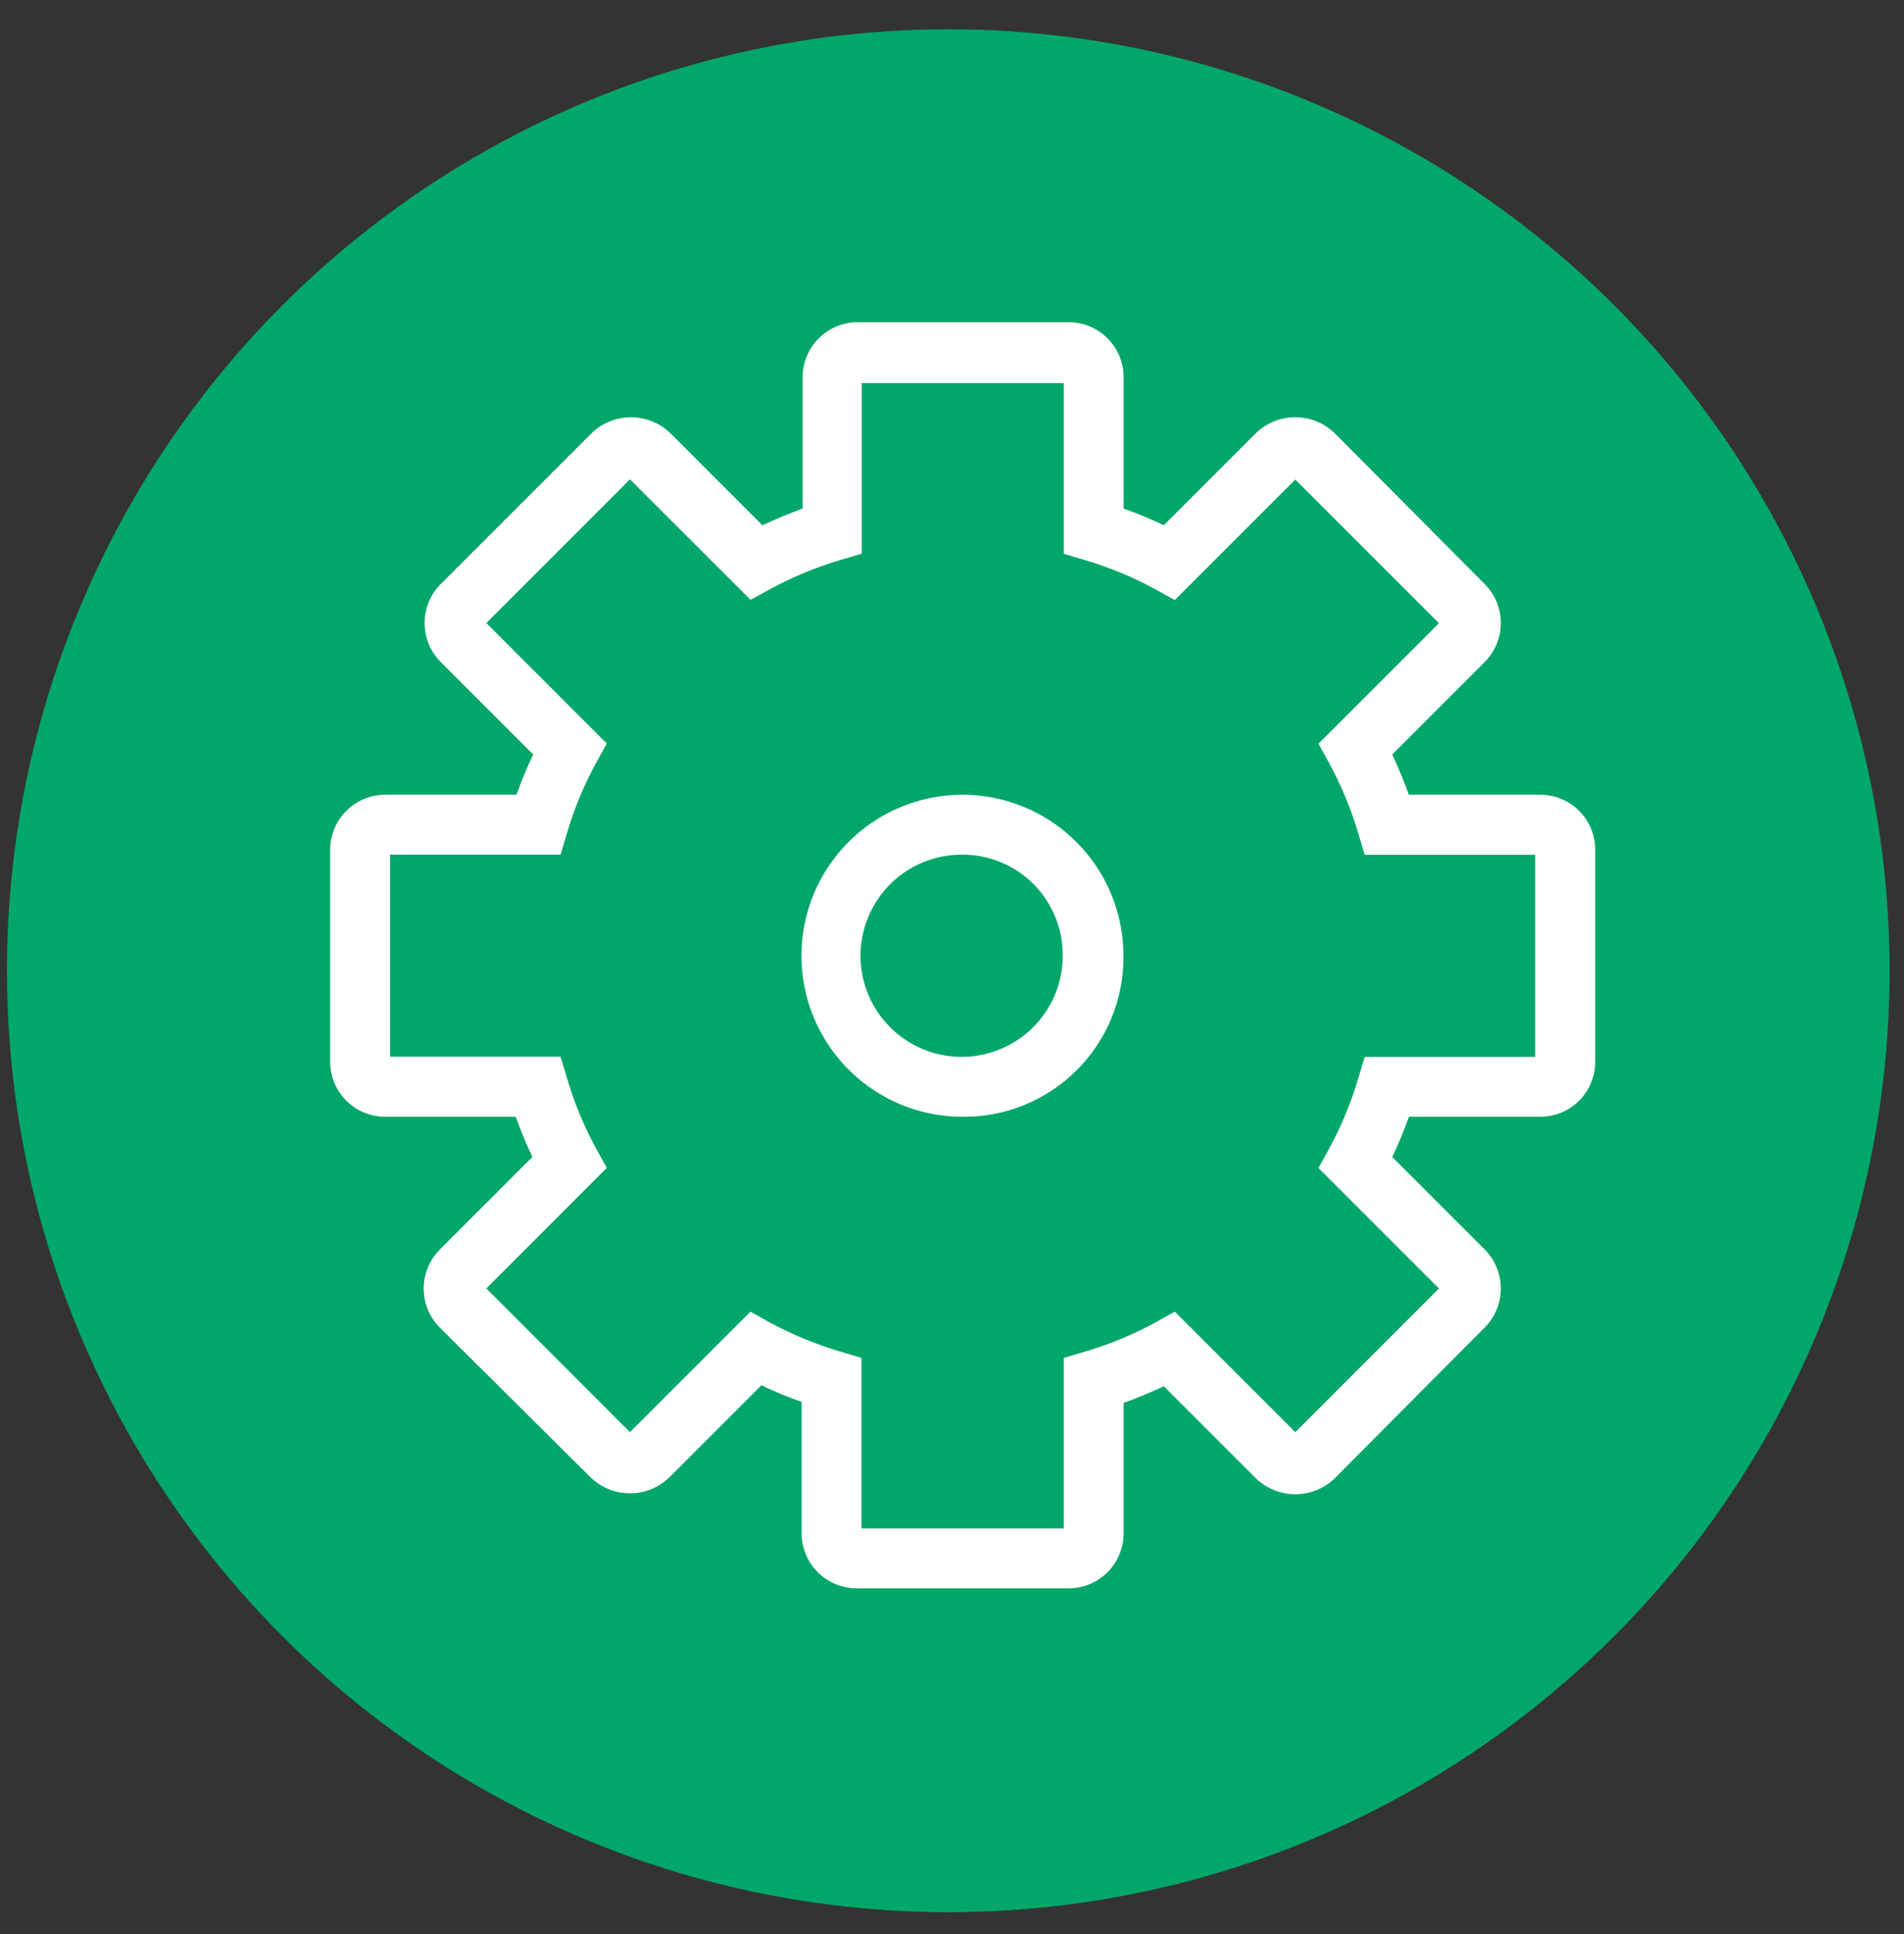
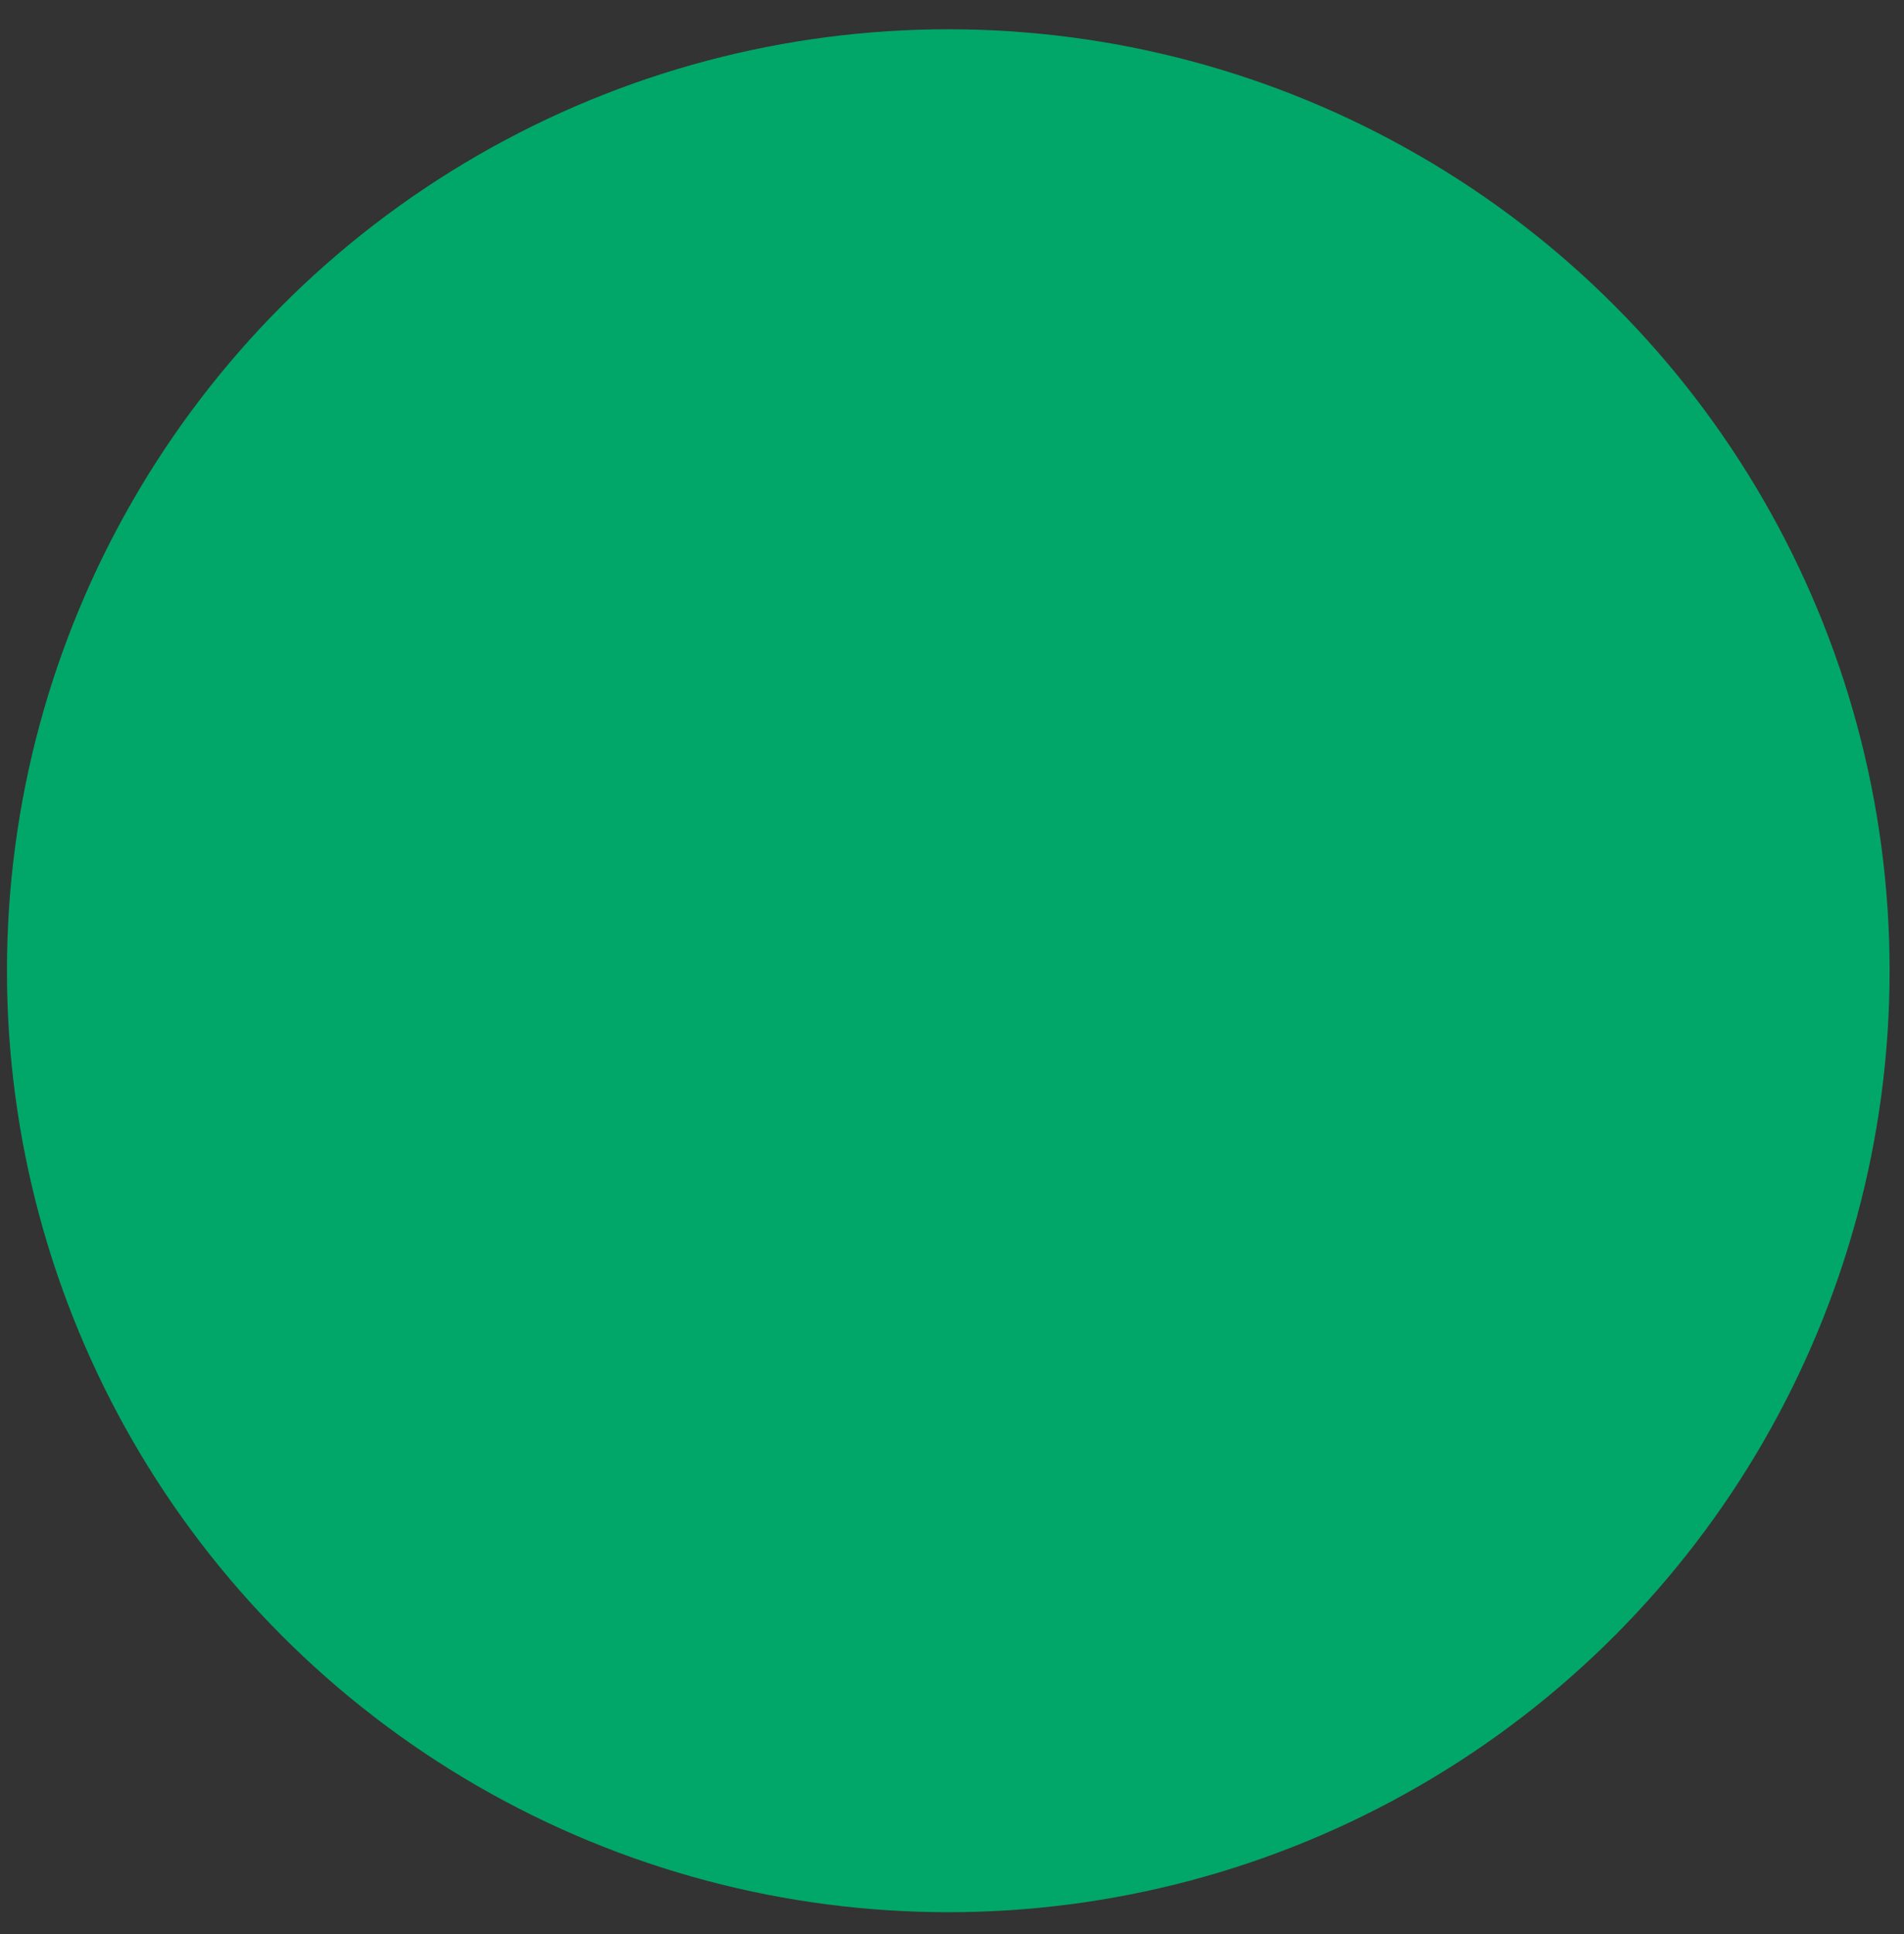
<svg xmlns="http://www.w3.org/2000/svg" width="64" height="65" viewBox="0 0 64 65" fill="none">
  <rect x="0" y="0" width="64" height="65" fill="#333333" stroke="none" />
  <circle cx="31.875" cy="32.625" r="31.641" fill="#01A769" />
-   <path fill-rule="evenodd" clip-rule="evenodd" d="M28.836 53.381H35.879C36.126 53.386 36.371 53.342 36.601 53.251C36.83 53.16 37.039 53.024 37.215 52.851C37.391 52.678 37.531 52.471 37.626 52.244C37.721 52.016 37.77 51.771 37.769 51.525V47.15C38.24 46.977 38.694 46.791 39.12 46.59L42.21 49.68C42.566 50.026 43.043 50.219 43.539 50.219C44.036 50.219 44.513 50.026 44.868 49.68L49.887 44.633C50.065 44.46 50.206 44.253 50.302 44.025C50.398 43.796 50.448 43.551 50.448 43.303C50.448 43.056 50.398 42.81 50.302 42.582C50.206 42.354 50.065 42.147 49.887 41.974L46.797 38.885C47.005 38.458 47.19 38.004 47.358 37.533H51.732C51.982 37.538 52.23 37.493 52.462 37.4C52.694 37.307 52.904 37.168 53.081 36.991C53.257 36.815 53.396 36.604 53.489 36.373C53.582 36.141 53.628 35.893 53.622 35.643V28.6C53.628 28.35 53.582 28.102 53.489 27.87C53.396 27.639 53.257 27.428 53.081 27.252C52.904 27.075 52.694 26.936 52.462 26.843C52.23 26.75 51.982 26.705 51.732 26.71H47.358C47.184 26.239 46.999 25.785 46.797 25.358L49.887 22.268C50.065 22.096 50.206 21.889 50.302 21.661C50.398 21.432 50.448 21.187 50.448 20.939C50.448 20.692 50.398 20.447 50.302 20.218C50.206 19.99 50.065 19.783 49.887 19.61L44.868 14.563C44.513 14.216 44.036 14.022 43.539 14.022C43.043 14.022 42.566 14.216 42.21 14.563L39.12 17.653C38.694 17.446 38.24 17.261 37.769 17.093V12.718C37.774 12.469 37.729 12.221 37.636 11.989C37.543 11.757 37.404 11.547 37.227 11.37C37.051 11.194 36.84 11.055 36.609 10.961C36.377 10.868 36.129 10.823 35.879 10.829H28.869C28.62 10.823 28.372 10.868 28.14 10.961C27.908 11.055 27.698 11.194 27.521 11.37C27.345 11.547 27.206 11.757 27.112 11.989C27.019 12.221 26.974 12.469 26.979 12.718V17.093C26.508 17.266 26.054 17.451 25.628 17.653L22.538 14.563C22.182 14.217 21.705 14.024 21.209 14.024C20.713 14.024 20.236 14.217 19.88 14.563L14.833 19.61C14.655 19.783 14.515 19.99 14.418 20.218C14.322 20.447 14.273 20.692 14.273 20.939C14.273 21.187 14.322 21.432 14.418 21.661C14.515 21.889 14.655 22.096 14.833 22.268L17.923 25.358C17.715 25.785 17.53 26.239 17.362 26.71H12.982C12.733 26.705 12.486 26.751 12.255 26.845C12.024 26.938 11.814 27.077 11.638 27.254C11.462 27.43 11.323 27.64 11.23 27.872C11.138 28.103 11.093 28.351 11.098 28.6V35.643C11.093 35.892 11.138 36.14 11.23 36.371C11.323 36.603 11.462 36.813 11.638 36.989C11.814 37.166 12.024 37.305 12.255 37.398C12.486 37.492 12.733 37.538 12.982 37.533H17.334C17.508 38.004 17.693 38.458 17.895 38.885L14.799 41.98C14.623 42.153 14.482 42.359 14.387 42.587C14.291 42.815 14.242 43.059 14.242 43.306C14.242 43.553 14.291 43.798 14.387 44.026C14.482 44.253 14.623 44.46 14.799 44.633L19.846 49.646C20.201 49.993 20.679 50.188 21.175 50.188C21.672 50.188 22.149 49.993 22.504 49.646L25.594 46.556C26.02 46.764 26.475 46.949 26.946 47.117V51.491C26.94 51.74 26.986 51.989 27.079 52.22C27.172 52.452 27.311 52.663 27.487 52.839C27.664 53.016 27.874 53.155 28.106 53.248C28.338 53.341 28.586 53.386 28.836 53.381ZM35.756 51.367H28.959V45.636L28.241 45.423C27.425 45.182 26.636 44.857 25.886 44.453L25.224 44.083L21.175 48.132L16.347 43.303L20.396 39.249L20.026 38.582C19.62 37.833 19.295 37.044 19.056 36.226L18.843 35.514H13.111V28.723H18.843L19.056 28.011C19.295 27.194 19.62 26.404 20.026 25.656L20.396 24.988L16.347 20.939L21.175 16.111L25.23 20.16L25.892 19.796C26.641 19.39 27.43 19.063 28.247 18.82L28.965 18.607V12.875H35.756V18.612L36.474 18.825C37.291 19.067 38.08 19.394 38.829 19.801L39.49 20.166L43.539 16.117L48.368 20.945L44.319 24.994L44.683 25.656C45.09 26.406 45.417 27.198 45.659 28.017L45.872 28.729H51.603V35.52H45.872L45.659 36.232C45.417 37.051 45.09 37.842 44.683 38.593L44.319 39.255L48.368 43.303L43.539 48.132L39.49 44.083L38.823 44.453C38.077 44.86 37.289 45.185 36.474 45.423L35.756 45.636V51.367ZM29.349 36.624C30.24 37.218 31.287 37.534 32.357 37.533C33.069 37.54 33.776 37.405 34.435 37.135C35.094 36.865 35.693 36.467 36.197 35.963C36.7 35.459 37.098 34.86 37.367 34.2C37.636 33.541 37.77 32.834 37.763 32.122C37.763 31.051 37.446 30.005 36.851 29.115C36.256 28.225 35.41 27.531 34.421 27.122C33.432 26.712 32.344 26.605 31.294 26.815C30.244 27.024 29.28 27.54 28.523 28.297C27.766 29.055 27.251 30.019 27.043 31.07C26.835 32.12 26.943 33.208 27.354 34.197C27.764 35.185 28.458 36.03 29.349 36.624ZM30.46 29.28C31.023 28.91 31.684 28.717 32.357 28.723C32.802 28.723 33.242 28.812 33.653 28.983C34.063 29.154 34.435 29.405 34.748 29.721C35.061 30.037 35.308 30.412 35.475 30.824C35.642 31.236 35.726 31.677 35.722 32.122C35.722 32.795 35.522 33.454 35.147 34.013C34.772 34.573 34.239 35.008 33.616 35.264C32.993 35.521 32.308 35.586 31.648 35.452C30.988 35.318 30.382 34.991 29.909 34.513C29.435 34.034 29.114 33.425 28.986 32.764C28.859 32.102 28.931 31.418 29.194 30.798C29.456 30.177 29.897 29.649 30.46 29.28Z" fill="white" />
</svg>